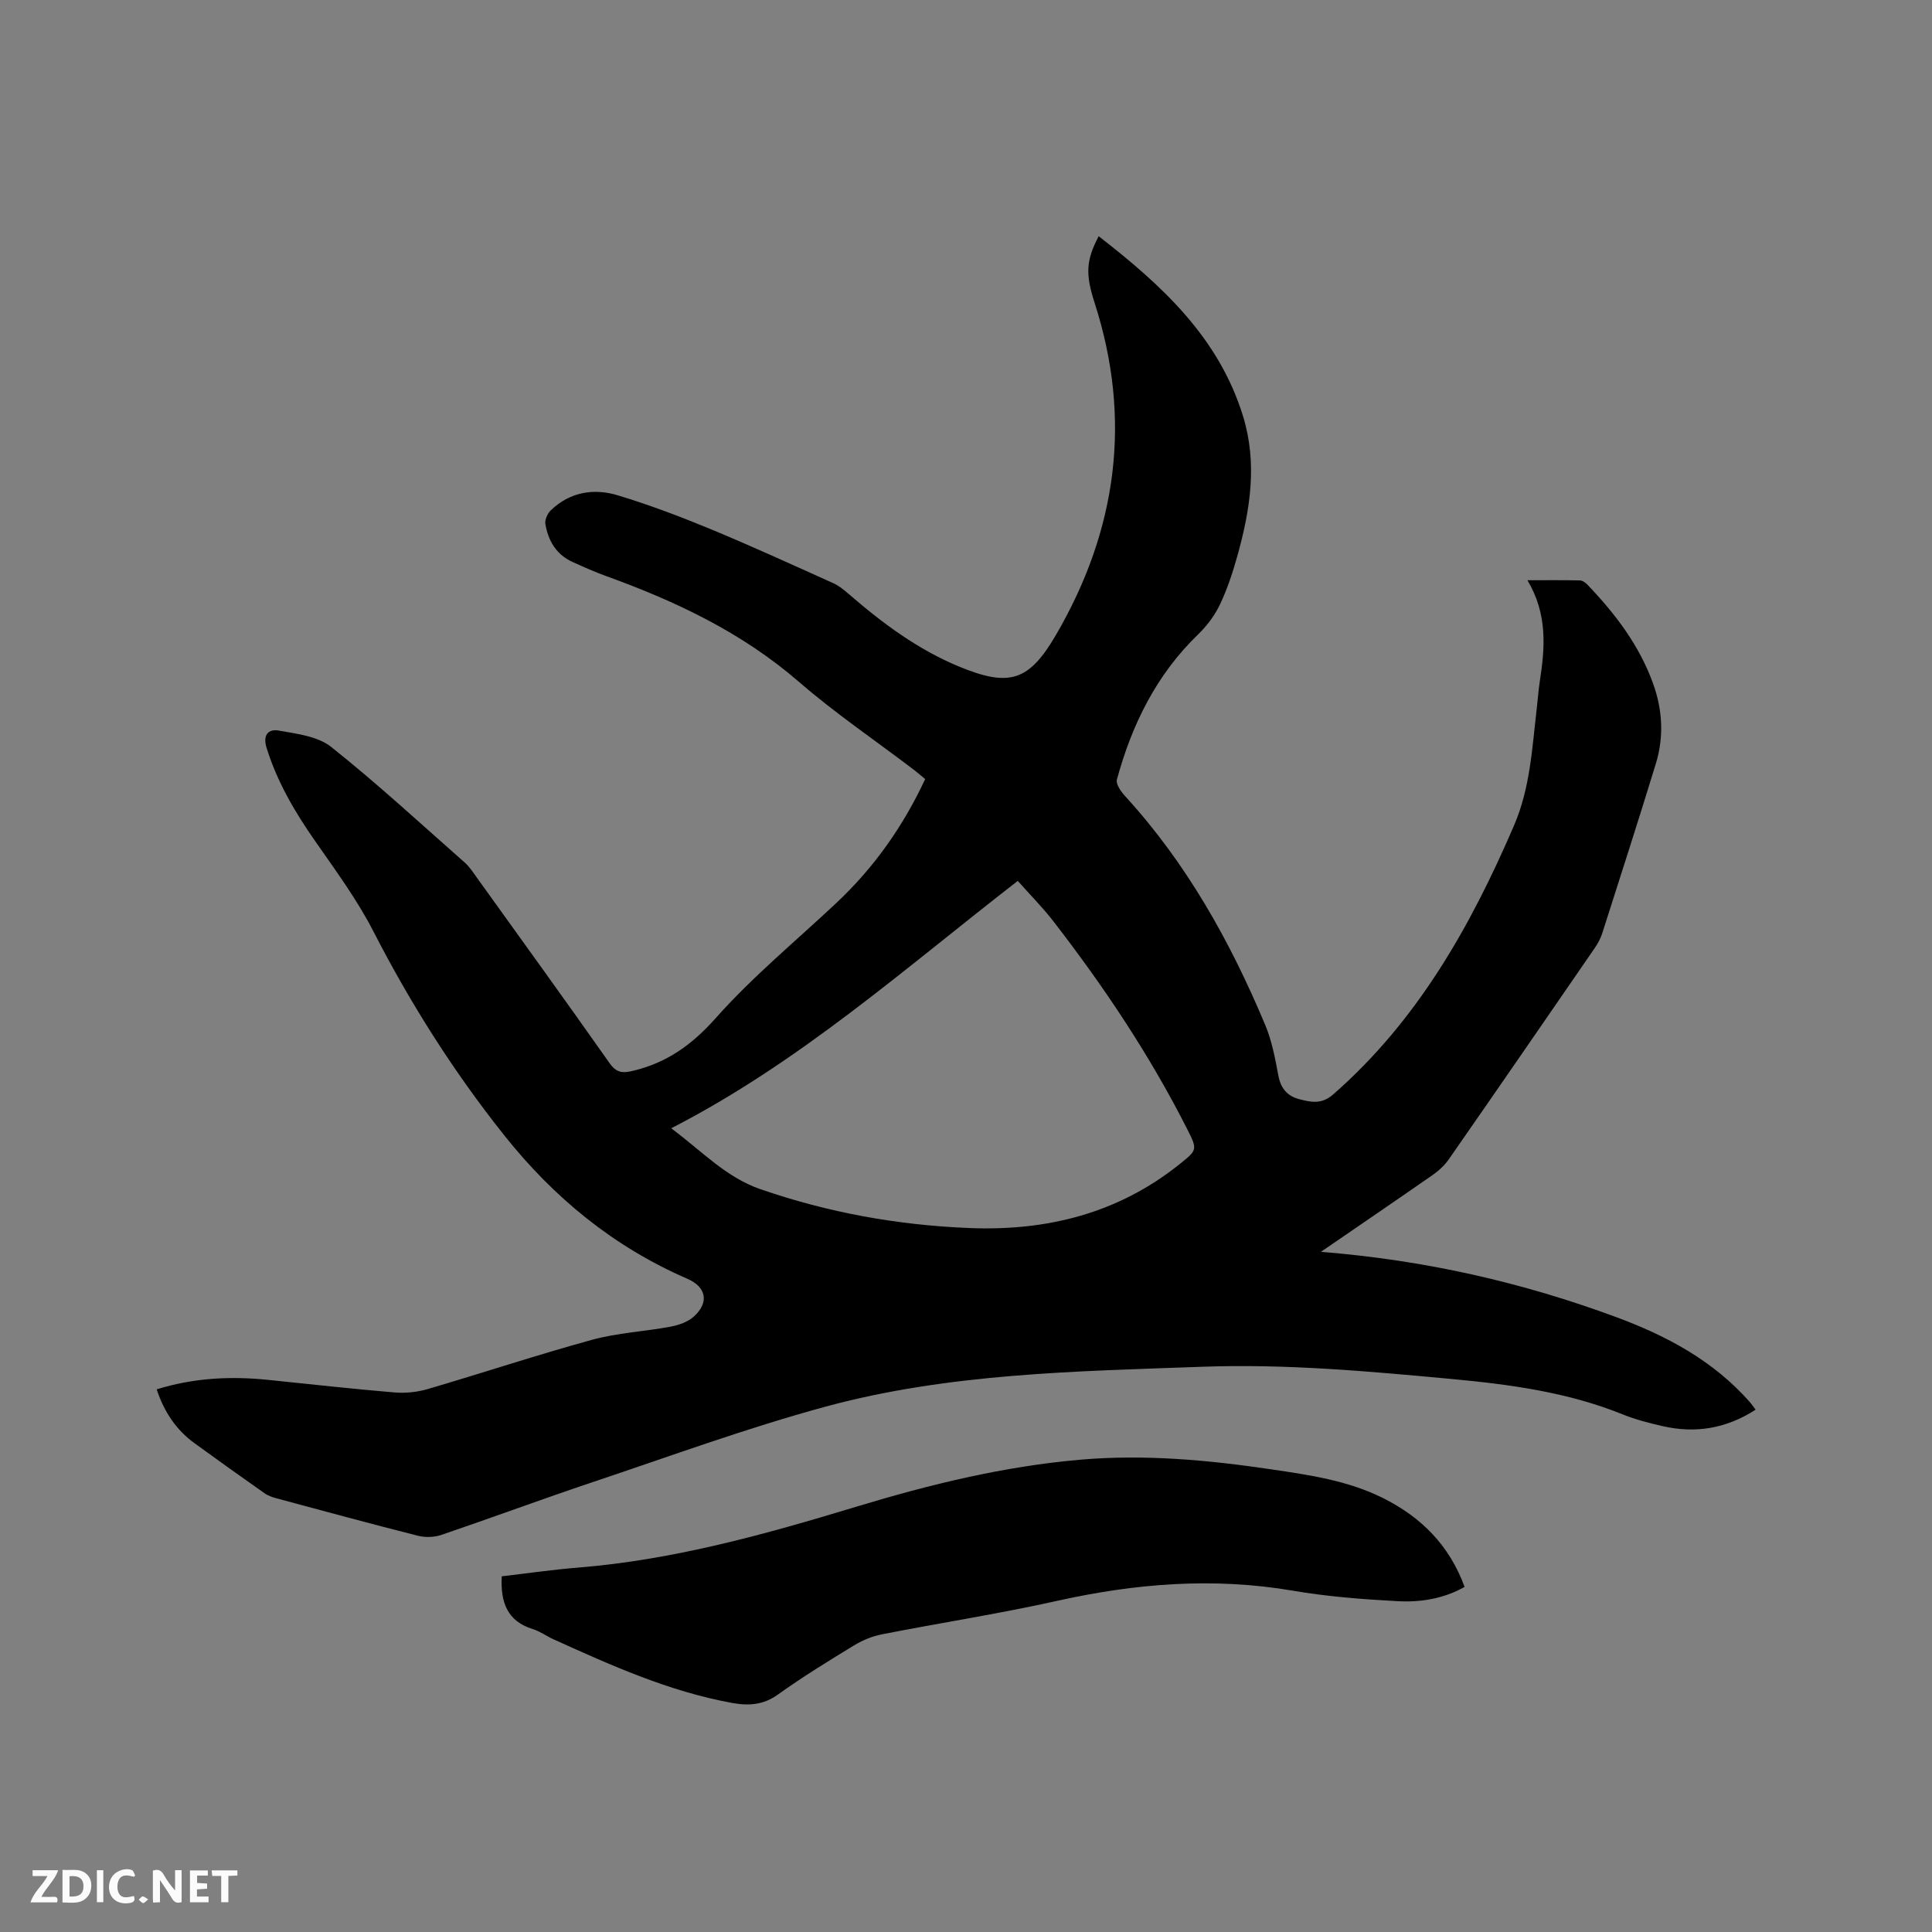
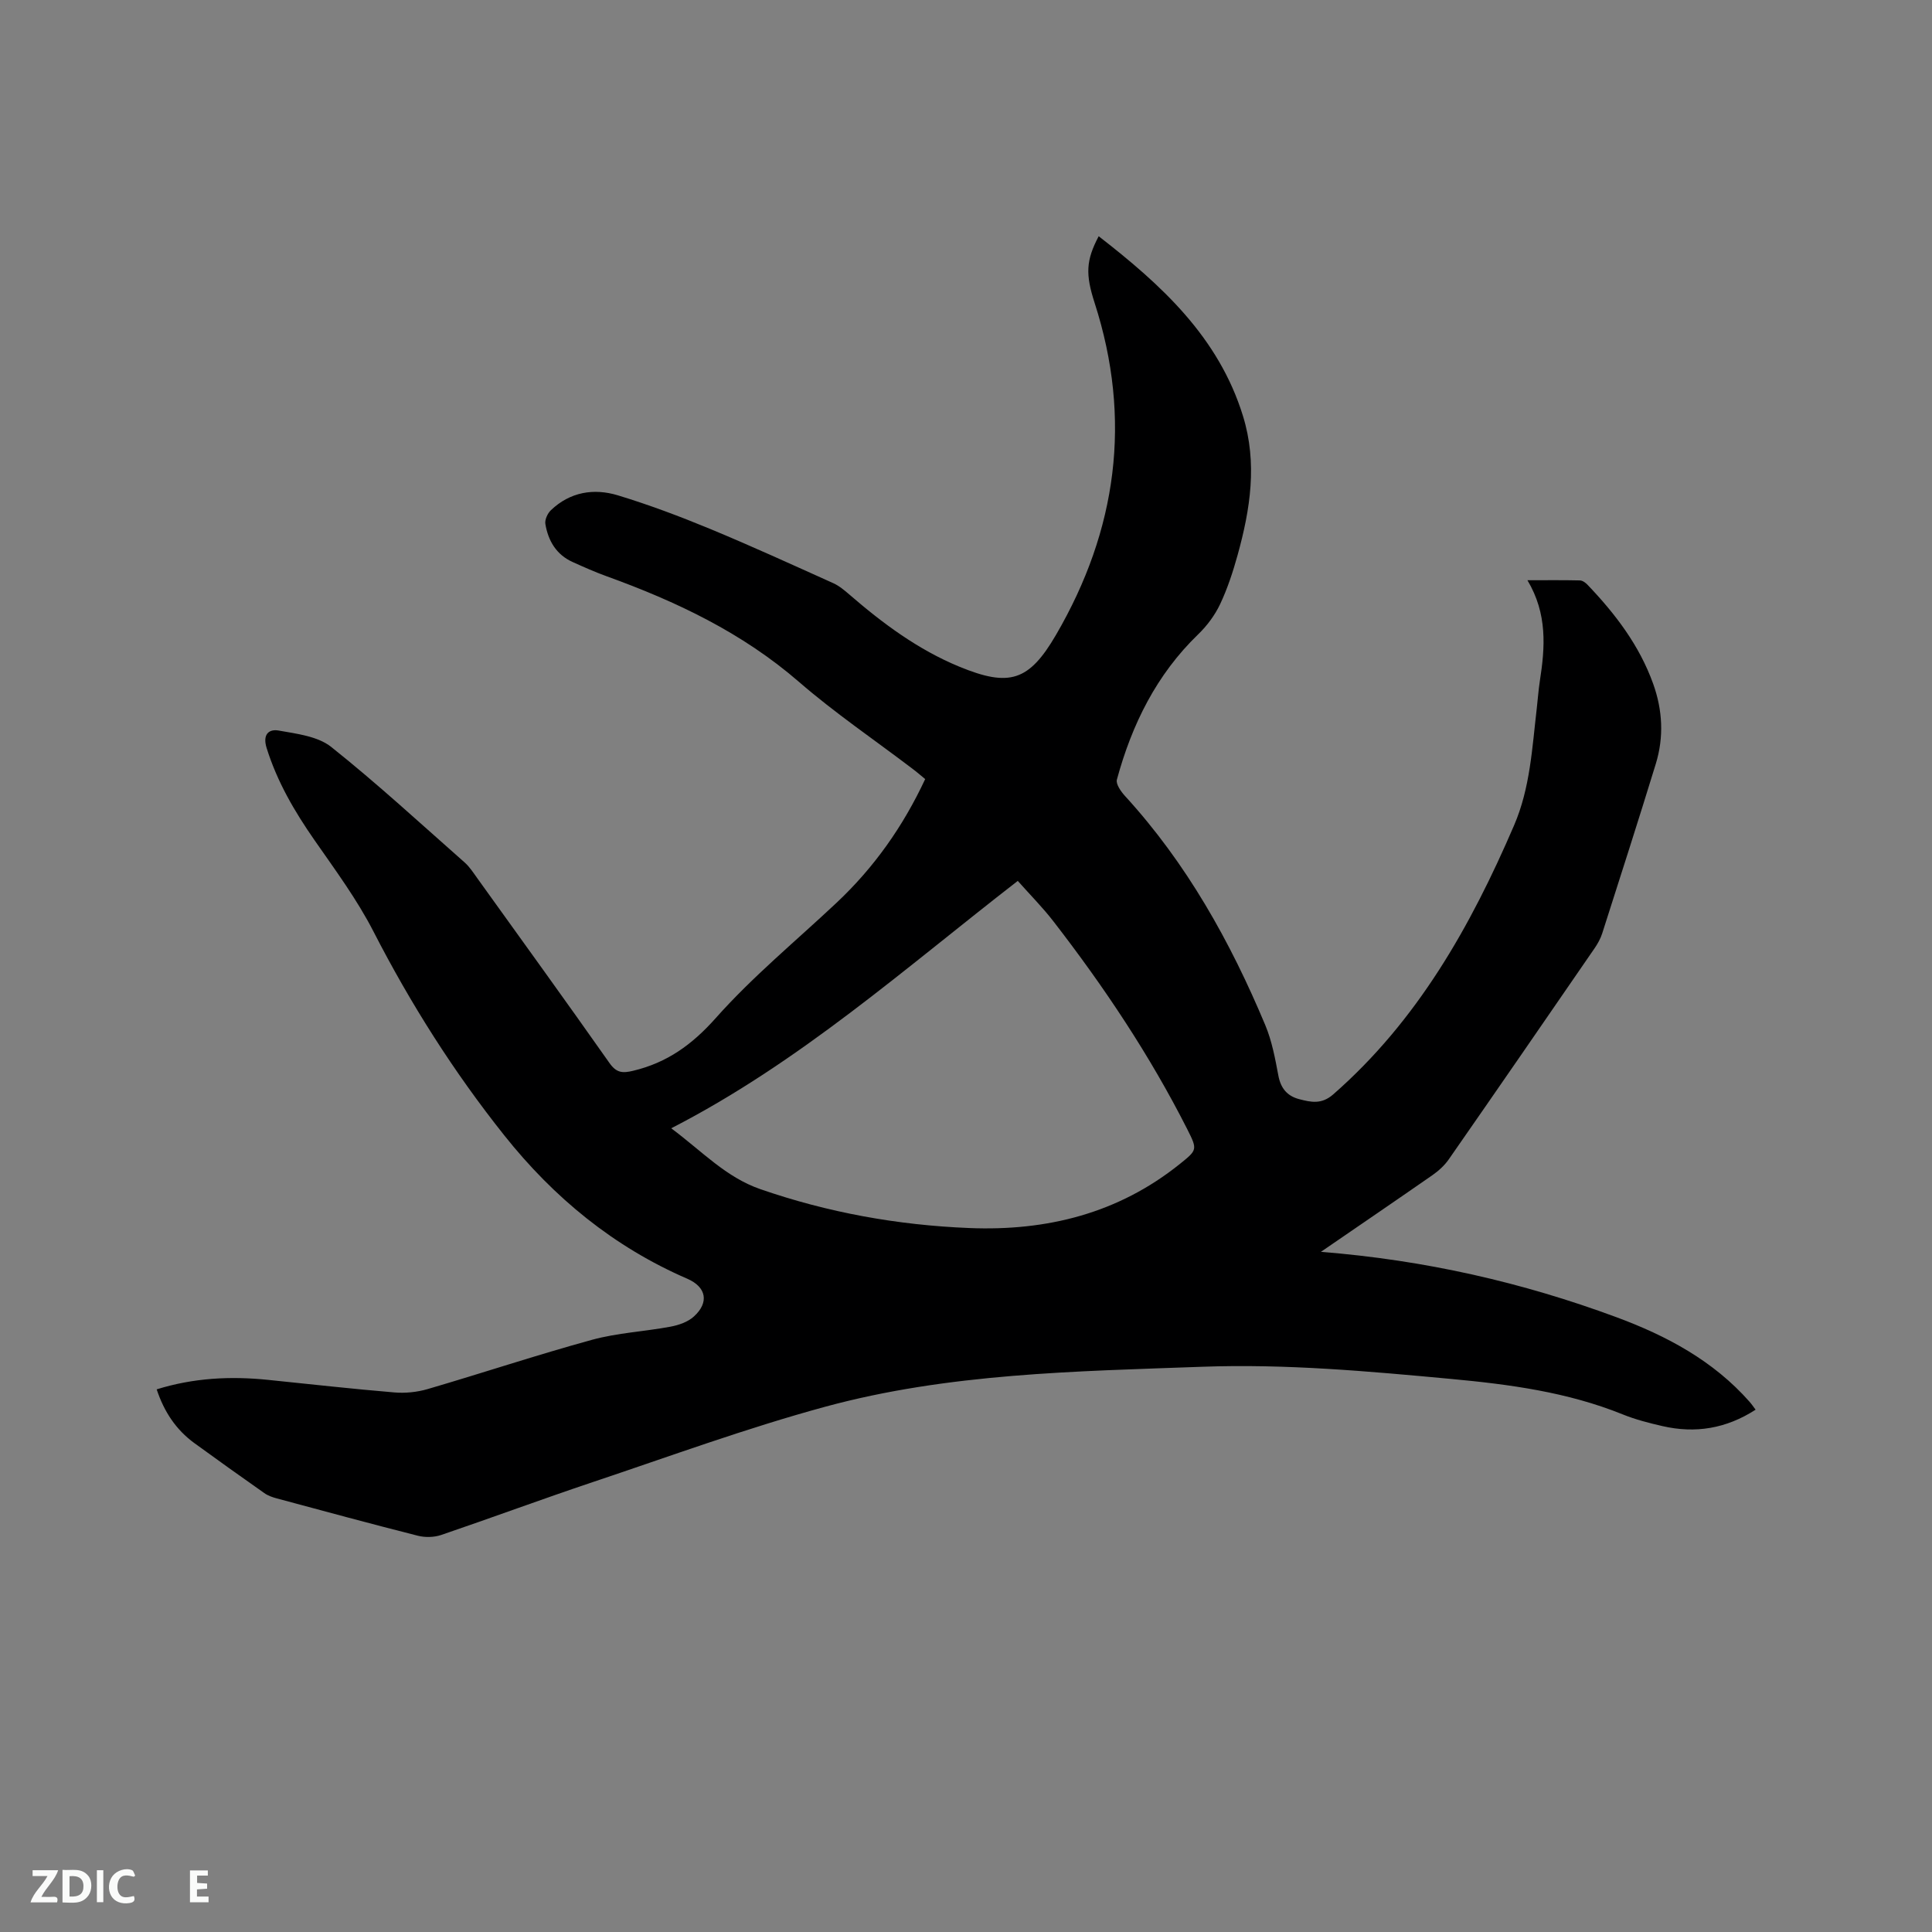
<svg xmlns="http://www.w3.org/2000/svg" enable-background="new 0 0 400 400" viewBox="0 0 400 400">
  <rect x="0" y="0" width="400" height="400" fill="#808080" stroke="none" />
  <path d="m273.48 259.18c21.61 1.72 41.69 6.32 61.15 13.52 10.41 3.85 20.11 9.02 27.61 17.54.4.45.74.96 1.24 1.62-6.11 3.94-12.49 4.96-19.28 3.4-2.78-.64-5.58-1.35-8.22-2.42-11.43-4.62-23.42-6.22-35.59-7.35-17.1-1.59-34.17-3.14-51.39-2.52-26.27.95-52.65 1.34-78.19 8.29-16.21 4.41-32.04 10.22-47.99 15.56-10.54 3.53-20.96 7.4-31.48 10.98-1.48.5-3.34.54-4.86.15-9.75-2.47-19.45-5.1-29.17-7.72-.9-.24-1.85-.57-2.6-1.11-4.85-3.41-9.68-6.85-14.47-10.34-3.8-2.77-6.27-6.5-7.8-11.13 7.61-2.37 15.24-2.76 22.99-1.97 8.75.89 17.48 1.88 26.24 2.61 2.25.19 4.68-.06 6.85-.69 11.38-3.33 22.64-7.08 34.06-10.21 5.27-1.44 10.85-1.71 16.26-2.72 1.69-.32 3.57-.97 4.81-2.09 3.24-2.94 2.57-6.13-1.35-7.83-15.22-6.59-27.63-16.78-37.9-29.69-10.46-13.14-19.39-27.23-27.07-42.19-3.41-6.65-7.93-12.76-12.22-18.93-4.14-5.95-7.73-12.09-9.91-19.08-.88-2.83.48-3.96 2.49-3.61 3.75.67 8.1 1.18 10.89 3.4 9.53 7.59 18.5 15.87 27.65 23.94 1.01.9 1.77 2.1 2.57 3.21 9.15 12.74 18.35 25.45 27.38 38.28 1.44 2.05 2.69 2.15 4.92 1.61 7.02-1.68 12.19-5.4 17.09-10.91 7.64-8.6 16.63-15.99 25.04-23.9 7.73-7.27 13.74-15.77 18.32-25.58-.89-.73-1.75-1.48-2.66-2.16-7.85-5.97-16.05-11.53-23.48-17.97-11.76-10.19-25.4-16.65-39.81-21.86-2.38-.86-4.71-1.9-7.02-2.94-3.4-1.52-5.09-4.41-5.67-7.9-.14-.88.46-2.18 1.14-2.83 3.96-3.79 8.88-4.6 13.86-3.09 6.46 1.96 12.81 4.35 19.05 6.93 8.6 3.56 17.07 7.44 25.56 11.26 1.22.55 2.31 1.47 3.33 2.35 6.92 5.99 14.24 11.42 22.75 14.93 10.36 4.27 14.42 3.05 20.03-6.57 12.64-21.7 15.78-44.62 8-68.74-1.92-5.94-1.79-8.8.84-13.8 12.94 10.04 24.83 20.85 29.88 37.23 3.01 9.77 1.51 19.3-1.12 28.79-.96 3.46-2.09 6.92-3.62 10.16-1.08 2.28-2.7 4.46-4.52 6.22-8.66 8.36-13.75 18.69-16.85 30.1-.25.92.84 2.47 1.68 3.39 12.76 13.94 21.81 30.16 29.05 47.46 1.37 3.28 2.04 6.9 2.7 10.42.49 2.64 1.83 4.24 4.32 4.89 2.44.63 4.61 1.13 7.03-.98 17.45-15.26 28.45-34.79 37.45-55.7 3.34-7.75 3.74-16.03 4.7-24.22.22-1.89.35-3.8.64-5.69 1.08-6.96 1.6-13.85-2.57-20.85 4.19 0 7.52-.04 10.86.04.54.01 1.17.47 1.58.9 5.75 6.02 10.74 12.55 13.59 20.5 1.96 5.46 2.24 11.04.55 16.56-3.6 11.74-7.36 23.42-11.1 35.12-.35 1.09-.93 2.13-1.58 3.08-10.03 14.58-20.07 29.16-30.18 43.69-.88 1.27-2.1 2.38-3.37 3.27-7.48 5.2-14.98 10.31-23.11 15.89zm-62.76-76.8c-23.33 18.07-45.1 37.53-71.75 51.22 6.48 4.84 11.32 10.12 18.42 12.59 14.05 4.87 28.46 7.46 43.25 8.06 16.09.66 30.9-3.02 43.68-13.3 3.56-2.87 3.63-2.92 1.49-7.16-7.73-15.27-17.2-29.45-27.66-42.97-2.23-2.9-4.84-5.52-7.43-8.44z" fill="#000001" />
-   <path d="m303.23 328.55c-4.36 2.46-9.1 3.21-13.82 2.96-7.28-.39-14.6-.95-21.77-2.18-16.47-2.81-32.63-1.49-48.82 2.12-11.98 2.67-24.13 4.54-36.18 6.91-2.01.39-4.05 1.22-5.8 2.29-5.34 3.25-10.67 6.53-15.74 10.16-3.06 2.2-6.09 2.39-9.56 1.76-13.05-2.38-25.02-7.77-36.98-13.19-1.45-.65-2.77-1.64-4.27-2.1-5.28-1.64-6.69-5.54-6.41-10.92 5.22-.61 10.52-1.38 15.85-1.81 19.77-1.6 38.73-6.89 57.58-12.61 15.24-4.62 30.65-8.38 46.53-9.74 13.15-1.12 26.25.07 39.28 2 7.97 1.18 15.93 2.31 23.26 5.98 7.89 3.95 13.7 9.77 16.85 18.37z" fill="#000001" />
  <g fill="#fafbfa">
-     <path d="m37.59 393.81c-.92.31-1.52.05-2-.78-.7-1.2-1.52-2.34-2.47-3.78v4.59c-.55.03-.95.05-1.41.07-.03-.37-.06-.64-.06-.91 0-1.91 0-3.81 0-5.7 1.13-.41 1.77-.03 2.29.91.62 1.11 1.38 2.14 2.31 3.19v-4.2h1.35v6.61z" />
    <path d="m12.94 393.88v-6.75c1.9.19 3.93-.54 5.37 1.29.8 1.01.78 2.88.03 3.97-1.37 1.97-3.4 1.51-5.4 1.49m1.45-1.22c2.04.12 2.92-.58 2.89-2.21-.03-1.51-.98-2.19-2.89-2z" />
    <path d="m11.81 393.87h-5.49c.68-2.18 2.47-3.48 3.51-5.45h-3.08v-1.21h5.29c-.71 2.13-2.44 3.48-3.47 5.51.86 0 1.63.04 2.39-.01.79-.05 1.14.21.85 1.16" />
    <path d="m39.33 393.86v-6.61h3.7v1.07h-2.22v1.52c.68.04 1.34.09 2.07.13v1.07c-.72.05-1.38.09-2.1.14v1.48h2.4v1.19h-3.85z" />
    <path d="m27.71 388.56c-1.15-.3-2.46-.61-3.1.64-.37.73-.41 1.93-.06 2.67.63 1.35 1.99.93 3.17.68.35.94-.01 1.32-.93 1.46-1.62.25-3.05-.27-3.76-1.48-.73-1.24-.6-3.03.31-4.17.88-1.11 2.71-1.7 4-1.16.32.13.44.74.65 1.12-.1.08-.19.16-.28.24" />
-     <path d="m49.15 387.24v1.07c-.59.02-1.17.05-1.87.08v5.44h-1.48v-5.44h-1.85c-.05-.4-.08-.73-.13-1.15z" />
    <path d="m20.06 387.21h1.33v6.62h-1.33z" />
-     <path d="m30.68 393.25c-.49.38-.8.79-1.05.76-.32-.05-.6-.45-.9-.7.26-.24.51-.64.8-.67.29-.04.62.3 1.15.61" />
  </g>
</svg>